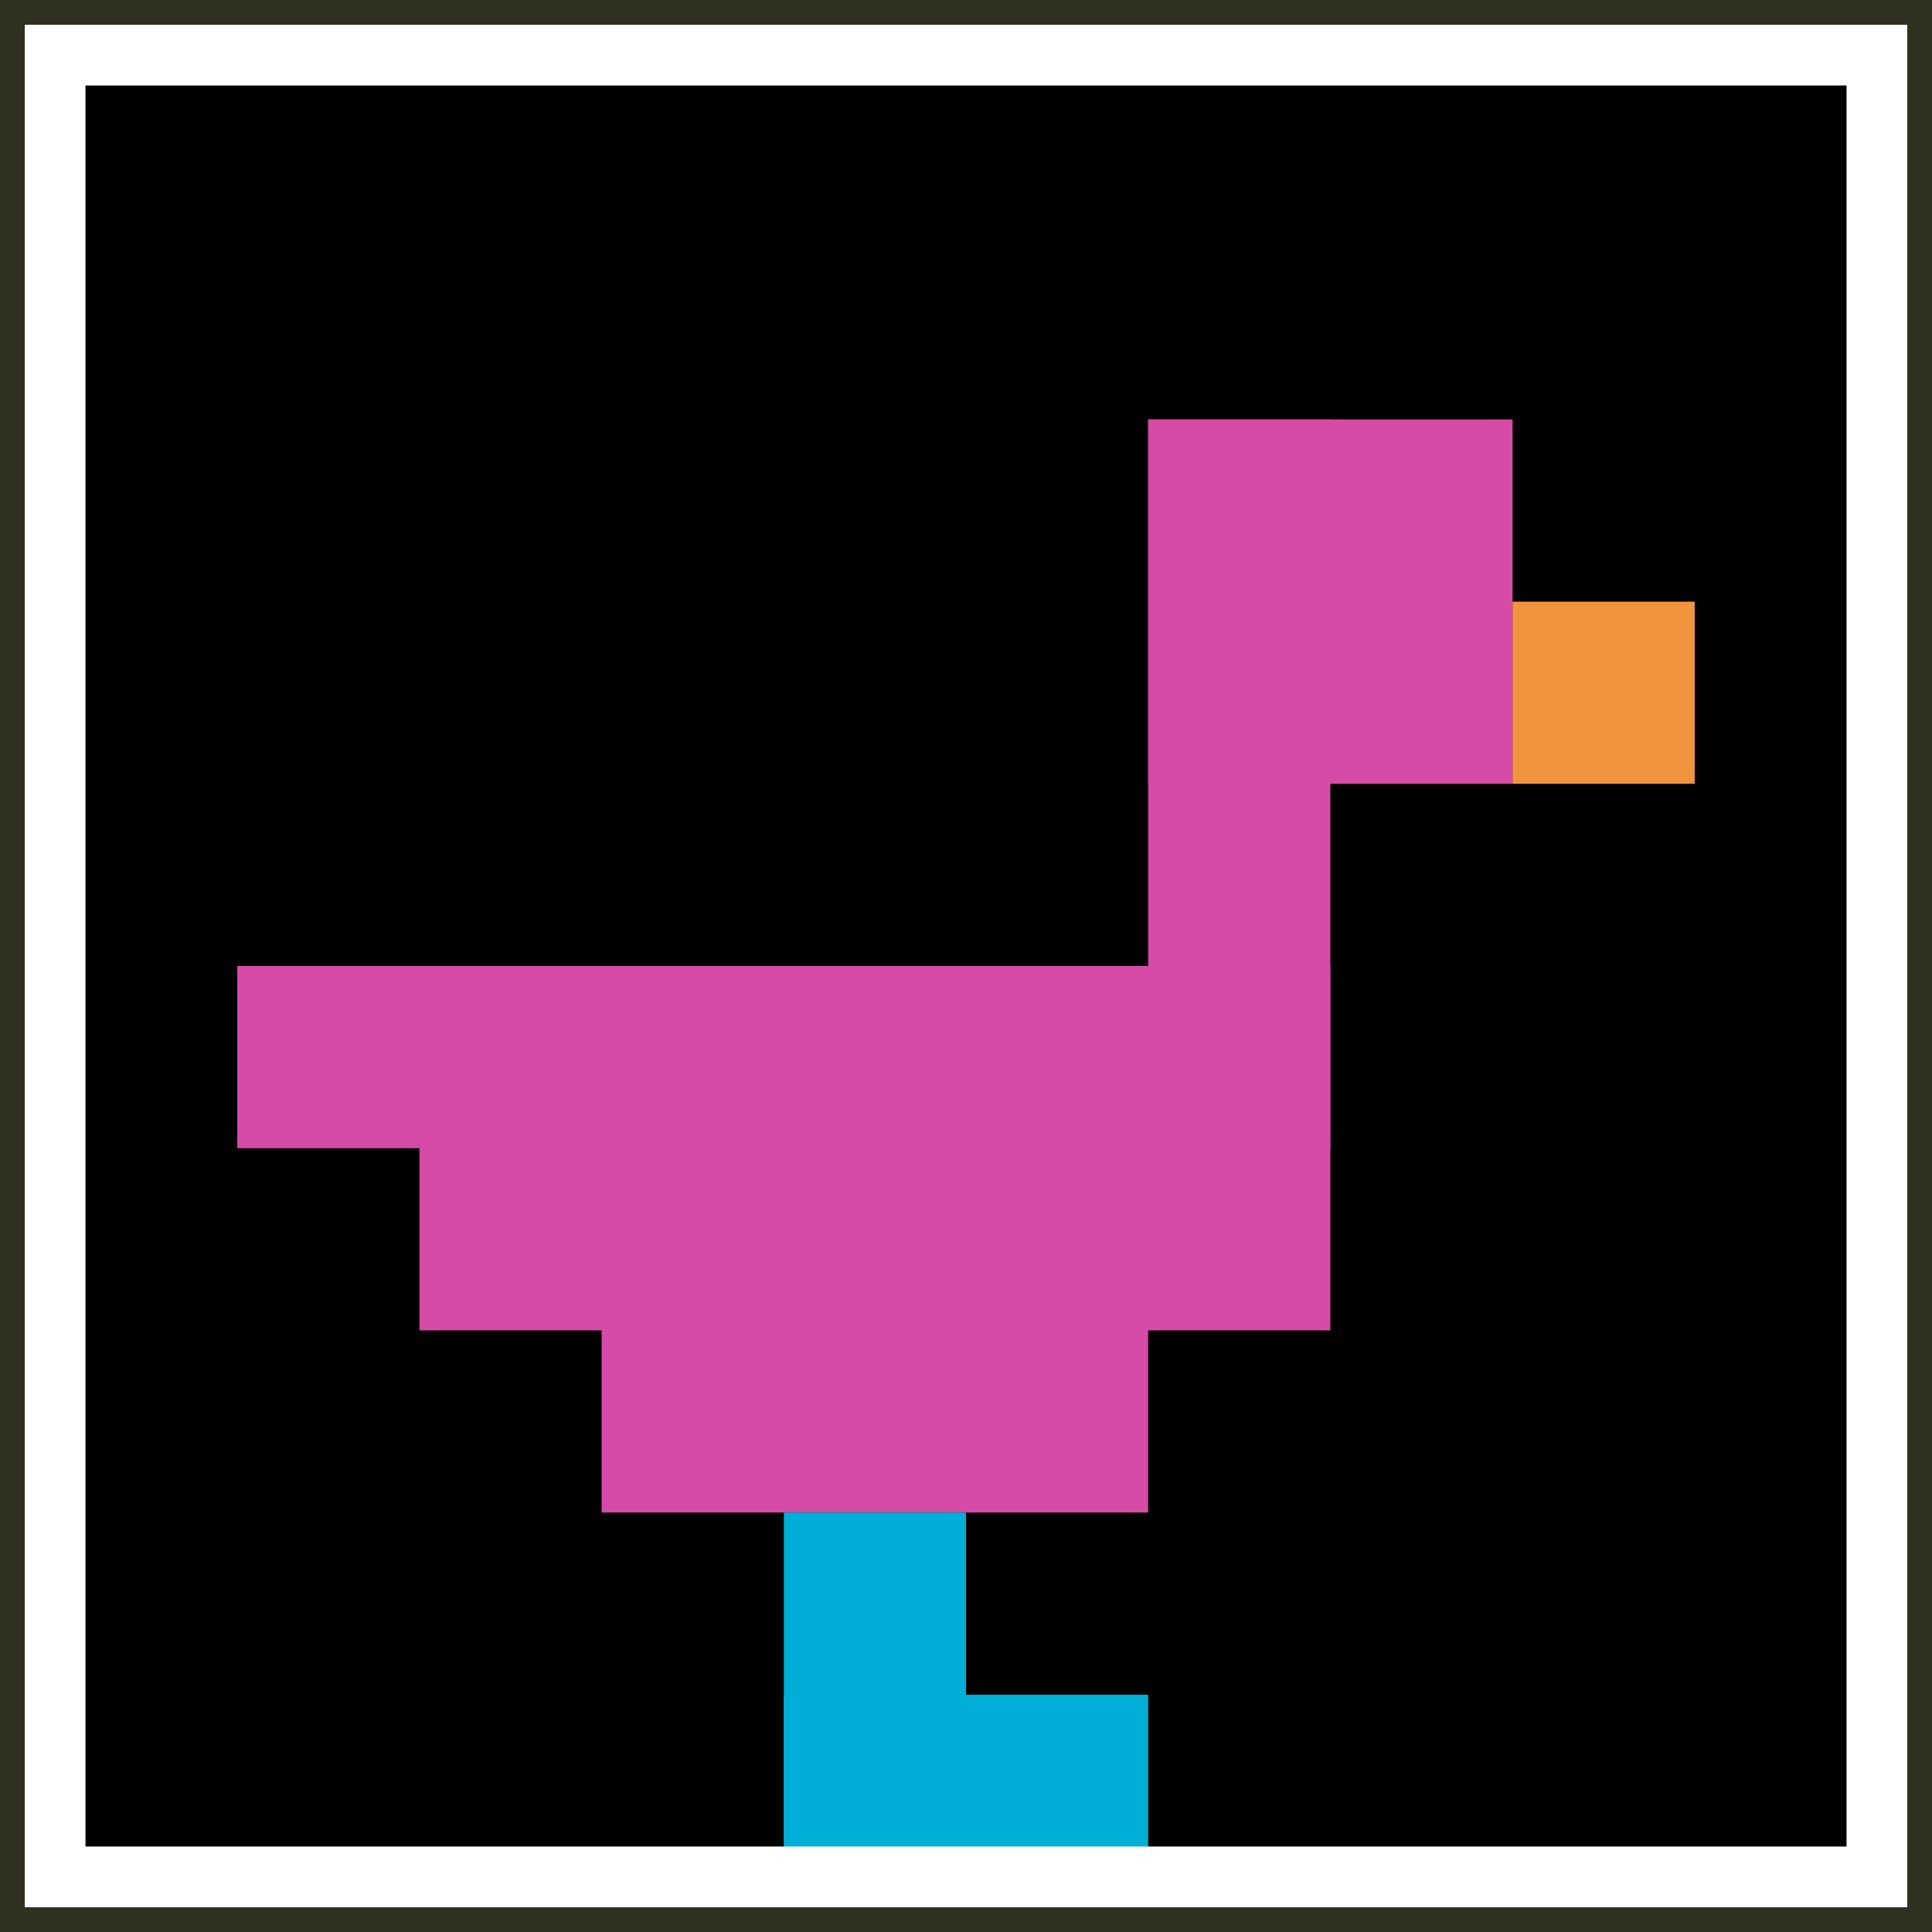
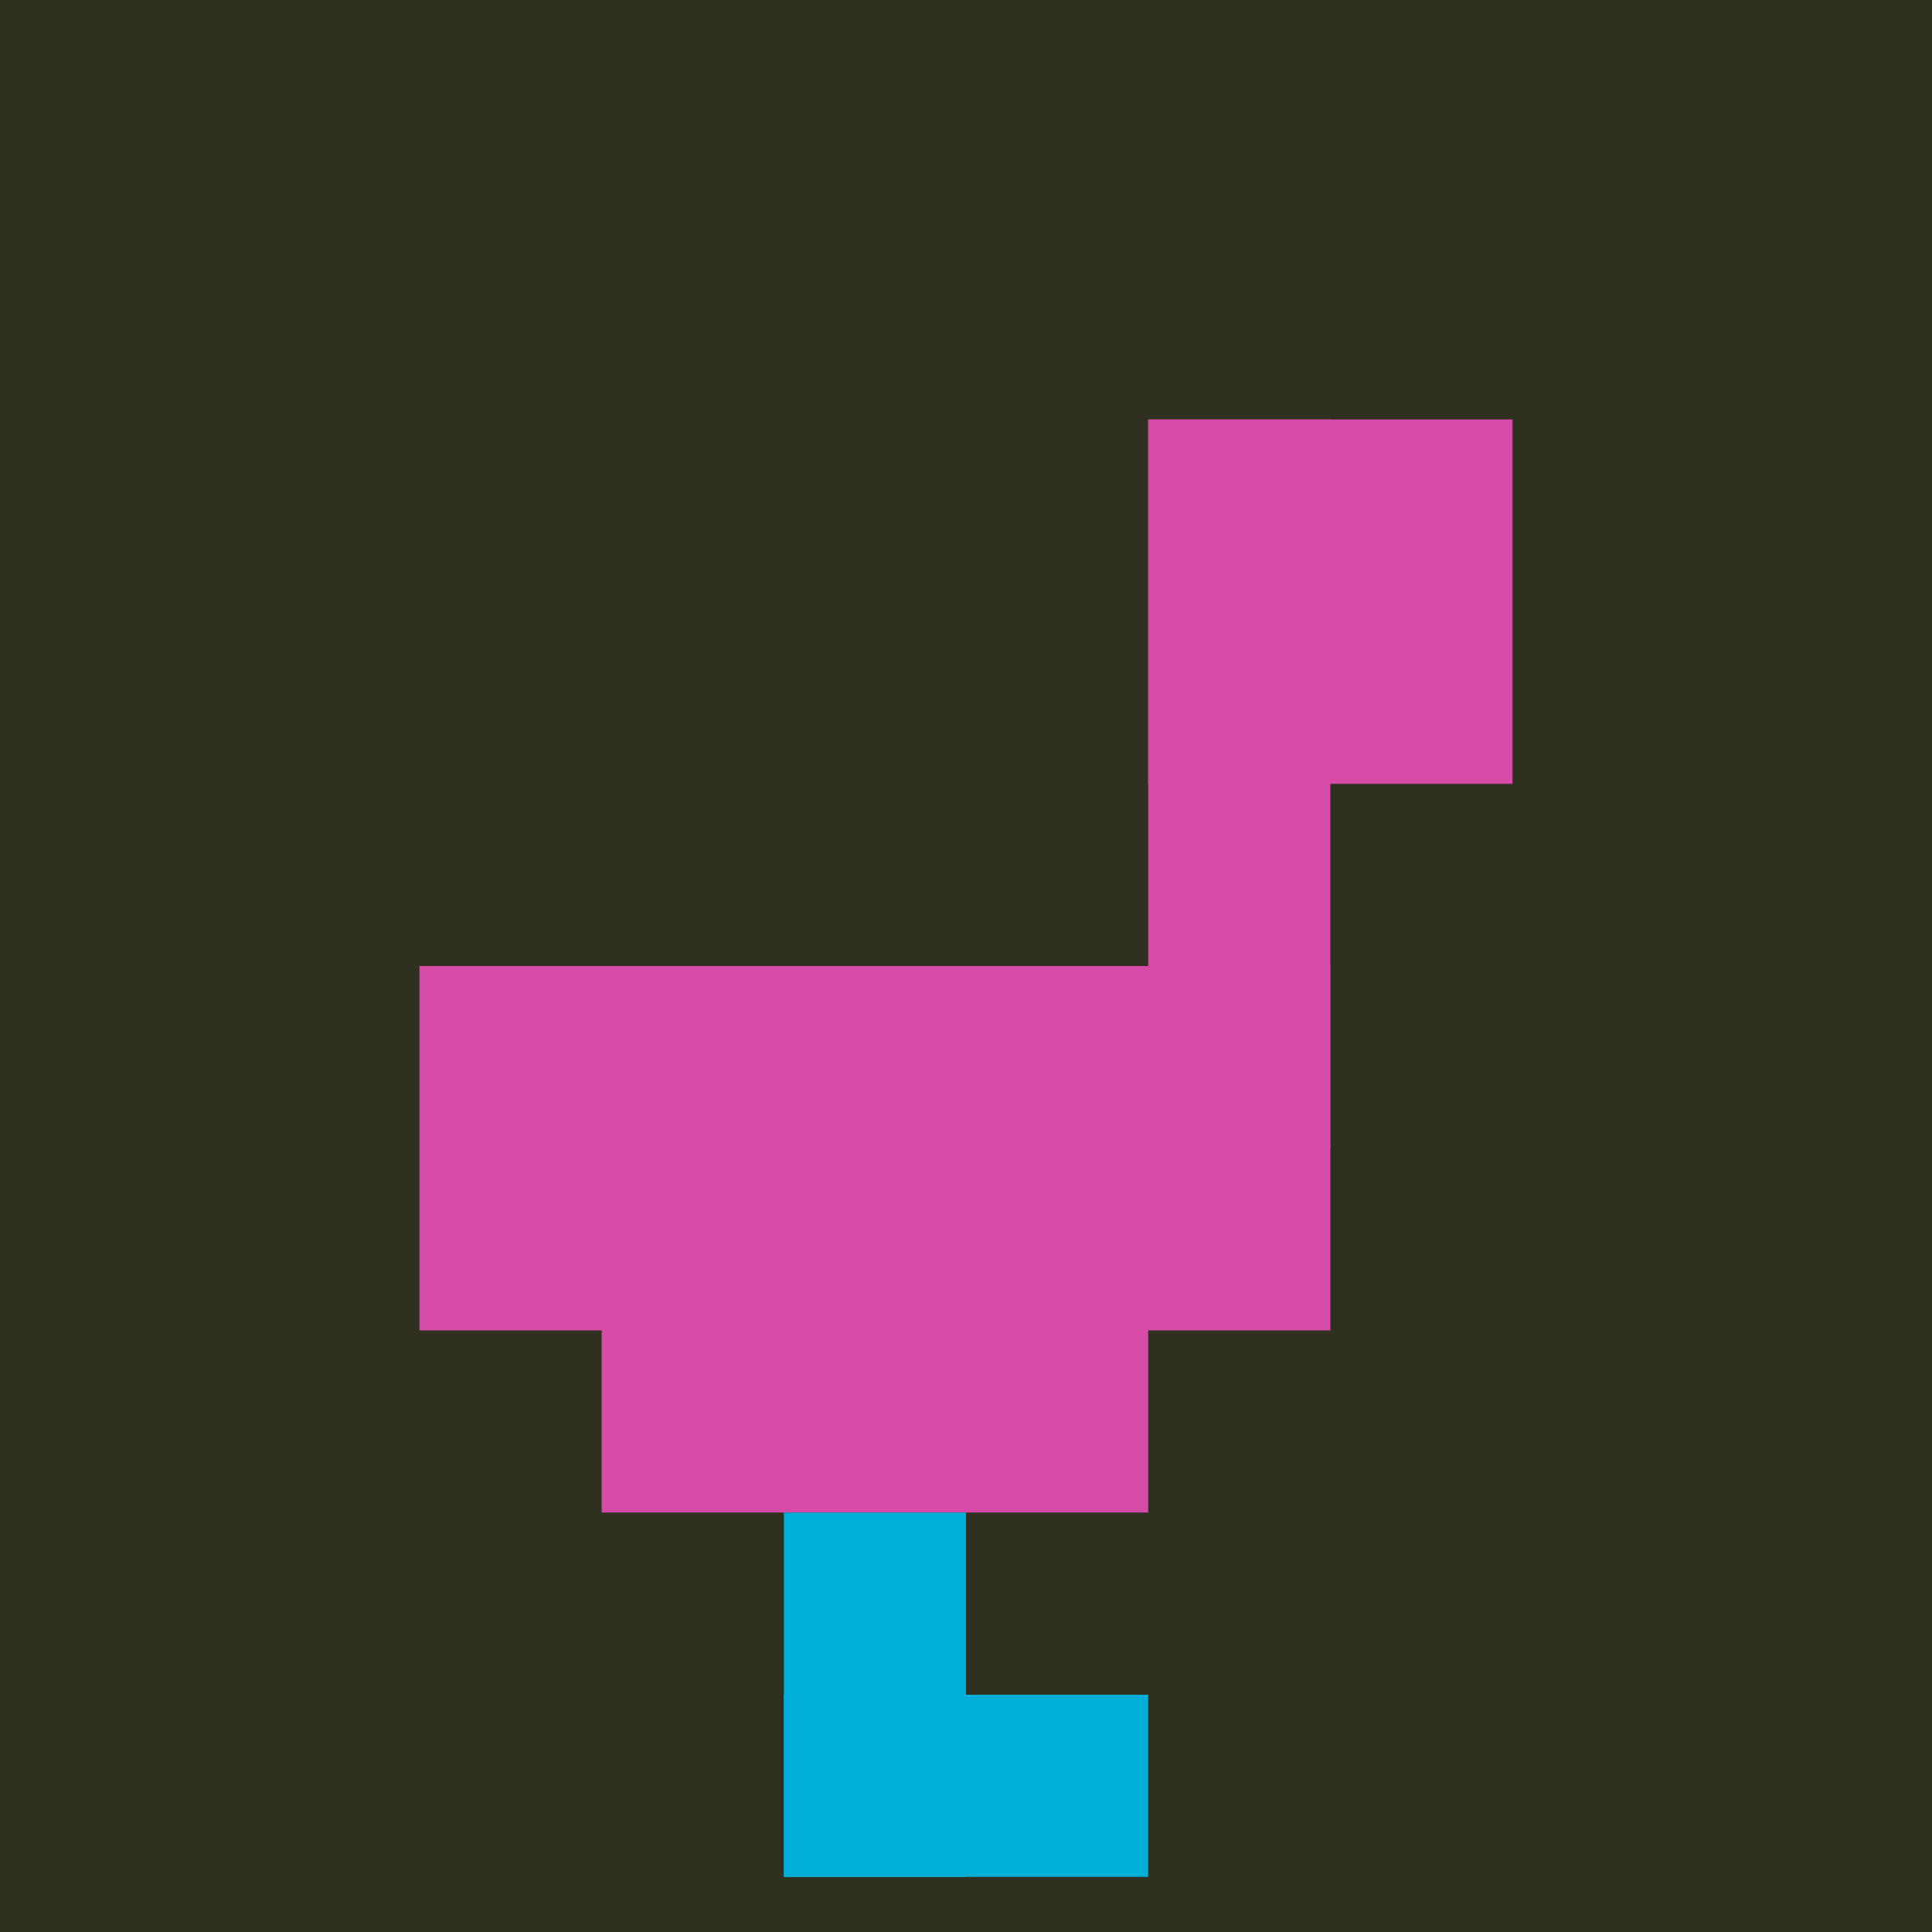
<svg xmlns="http://www.w3.org/2000/svg" version="1.1" width="666" height="666">
  <title>'goose-pfp-832926' by Dmitri Cherniak</title>
  <desc>seed=832926
backgroundColor=#303021
padding=20
innerPadding=19
timeout=100
dimension=1
border=true
Save=function(){return n.handleSave()}
frame=1

Rendered at Mon Sep 09 2024 00:42:35 GMT+0100 (British Summer Time)
Generated in &lt;1ms
</desc>
  <defs />
  <rect width="100%" height="100%" fill="#303021" />
  <g>
    <g id="0-0">
-       <rect x="19" y="19" height="628" width="628" fill="#000000" />
      <g>
        <rect id="19-19-6-2-2-2" x="395.8" y="144.6" width="125.6" height="125.6" fill="#D74BA8" />
        <rect id="19-19-6-2-1-4" x="395.8" y="144.6" width="62.8" height="251.2" fill="#D74BA8" />
-         <rect id="19-19-1-5-5-1" x="81.8" y="333" width="314" height="62.8" fill="#D74BA8" />
        <rect id="19-19-2-5-5-2" x="144.6" y="333" width="314" height="125.6" fill="#D74BA8" />
        <rect id="19-19-3-5-3-3" x="207.4" y="333" width="188.4" height="188.4" fill="#D74BA8" />
-         <rect id="19-19-8-3-1-1" x="521.4" y="207.4" width="62.8" height="62.8" fill="#F0943E" />
        <rect id="19-19-4-8-1-2" x="270.2" y="521.4" width="62.8" height="125.6" fill="#00AFD7" />
        <rect id="19-19-4-9-2-1" x="270.2" y="584.2" width="125.6" height="62.8" fill="#00AFD7" />
      </g>
-       <rect x="19" y="19" stroke="white" stroke-width="20.933" height="628" width="628" fill="none" />
    </g>
  </g>
</svg>